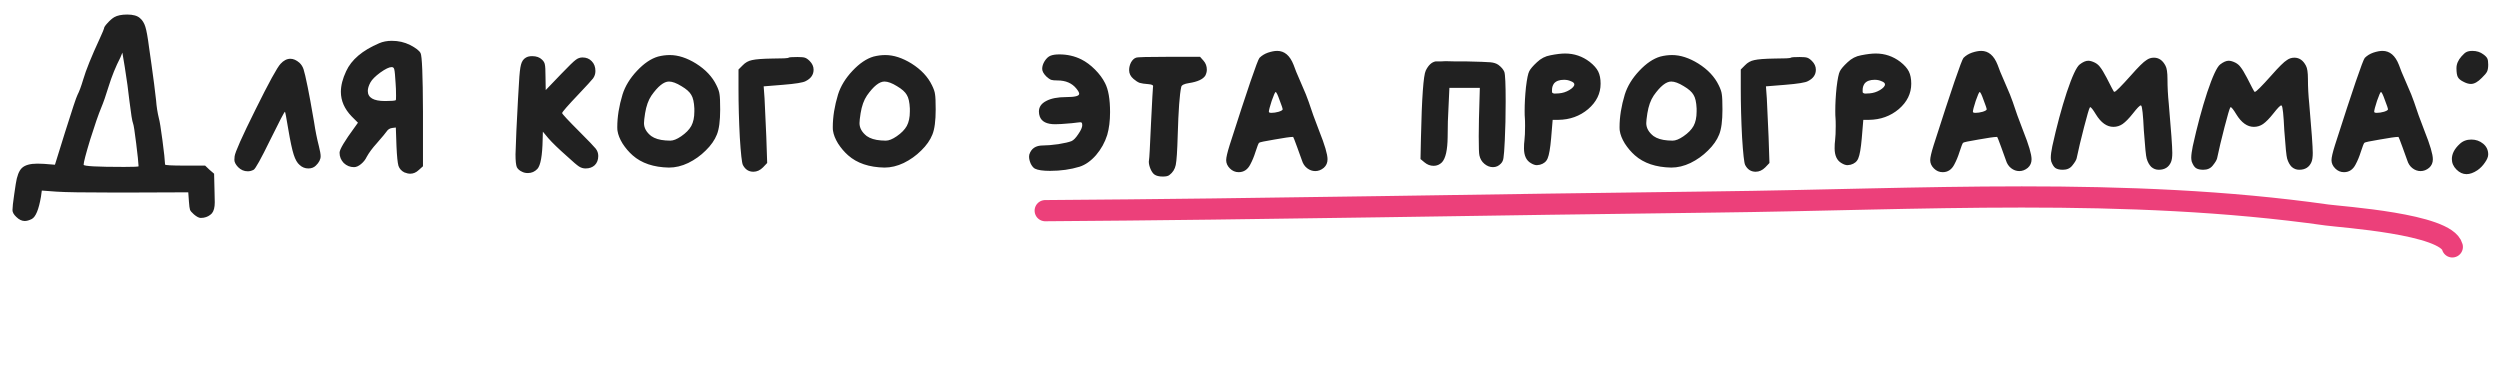
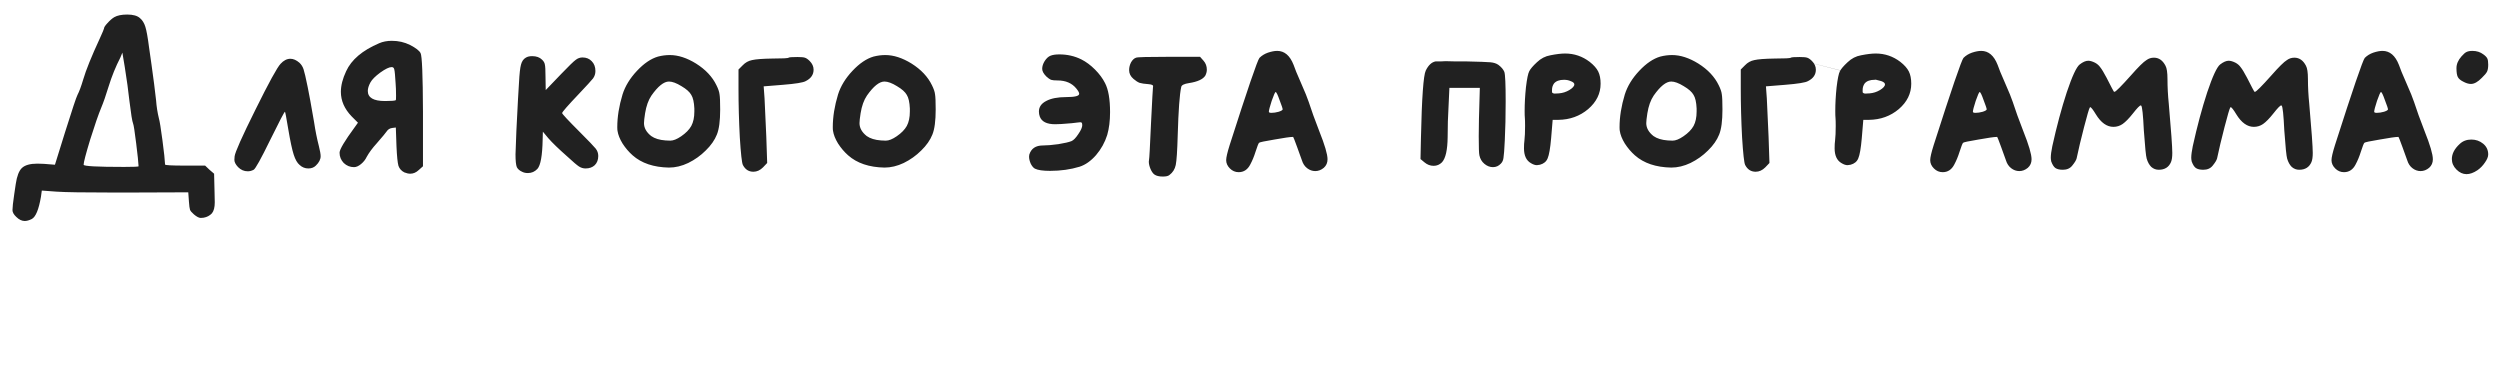
<svg xmlns="http://www.w3.org/2000/svg" width="354" height="55" viewBox="0 0 354 55" fill="none">
-   <path d="M18.32 14.243C18.175 12.879 17.958 11.298 17.669 9.5L17.328 7.454L17.049 8.136C16.388 9.417 15.83 10.792 15.375 12.259C14.982 13.54 14.641 14.522 14.352 15.204C13.939 16.196 13.412 17.715 12.771 19.761C12.151 21.807 11.841 22.995 11.841 23.326C11.841 23.533 13.753 23.636 17.576 23.636C18.94 23.636 19.622 23.605 19.622 23.543C19.601 23.026 19.488 21.941 19.281 20.288C19.074 18.614 18.93 17.684 18.847 17.498C18.723 17.209 18.547 16.124 18.32 14.243ZM16.181 2.432C16.615 2.184 17.225 2.06 18.01 2.06C18.837 2.06 19.436 2.225 19.808 2.556C20.159 2.845 20.418 3.259 20.583 3.796C20.748 4.313 20.924 5.294 21.11 6.741C21.193 7.32 21.306 8.115 21.451 9.128C21.596 10.141 21.72 11.06 21.823 11.887C21.926 12.693 22.019 13.468 22.102 14.212C22.164 15.08 22.298 15.938 22.505 16.785C22.608 17.116 22.774 18.139 23.001 19.854C23.228 21.569 23.352 22.716 23.373 23.295C23.373 23.398 24.313 23.45 26.194 23.45H29.046C29.191 23.574 29.397 23.77 29.666 24.039C29.955 24.287 30.172 24.473 30.317 24.597L30.379 27.139C30.4 27.573 30.41 28.079 30.41 28.658C30.41 29.361 30.276 29.877 30.007 30.208C29.697 30.539 29.304 30.745 28.829 30.828C28.726 30.849 28.591 30.859 28.426 30.859C28.178 30.859 27.858 30.694 27.465 30.363C27.176 30.115 26.99 29.898 26.907 29.712C26.845 29.526 26.793 29.133 26.752 28.534L26.659 27.232L18.382 27.263H15.995C11.924 27.263 9.268 27.222 8.028 27.139L5.92 26.984L5.796 27.883C5.486 29.681 5.052 30.725 4.494 31.014C4.122 31.2 3.791 31.293 3.502 31.293C3.089 31.293 2.686 31.097 2.293 30.704C1.942 30.373 1.766 30.053 1.766 29.743C1.766 29.681 1.787 29.402 1.828 28.906C1.849 28.679 1.911 28.214 2.014 27.511C2.117 26.829 2.19 26.343 2.231 26.054C2.396 24.938 2.686 24.184 3.099 23.791C3.533 23.378 4.267 23.171 5.3 23.171C5.693 23.171 6.003 23.181 6.23 23.202L7.78 23.326L9.206 18.738C10.219 15.514 10.808 13.747 10.973 13.437C11.221 12.962 11.49 12.238 11.779 11.267C12.172 9.924 12.957 7.981 14.135 5.439C14.528 4.571 14.724 4.106 14.724 4.044C14.724 3.879 14.889 3.62 15.22 3.269C15.551 2.897 15.871 2.618 16.181 2.432ZM39.73 9.035C40.163 8.56 40.629 8.322 41.124 8.322C41.538 8.322 41.962 8.508 42.395 8.88C42.664 9.128 42.861 9.438 42.984 9.81C43.108 10.182 43.305 11.029 43.574 12.352C43.76 13.241 44.059 14.884 44.472 17.281C44.658 18.521 44.886 19.658 45.154 20.691C45.32 21.352 45.403 21.828 45.403 22.117C45.403 22.572 45.175 23.016 44.721 23.45C44.452 23.719 44.1 23.853 43.666 23.853C43.191 23.853 42.778 23.688 42.426 23.357C42.096 23.088 41.817 22.603 41.59 21.9C41.362 21.197 41.104 19.988 40.815 18.273C40.546 16.64 40.391 15.824 40.349 15.824C40.267 15.824 39.575 17.147 38.273 19.792C36.95 22.499 36.164 23.915 35.916 24.039C35.648 24.184 35.369 24.256 35.08 24.256C34.563 24.256 34.108 24.06 33.715 23.667C33.364 23.295 33.188 22.954 33.188 22.644C33.188 22.437 33.199 22.272 33.219 22.148C33.282 21.569 34.263 19.368 36.164 15.545C38.066 11.701 39.254 9.531 39.73 9.035ZM56.018 11.794C55.956 10.719 55.894 10.068 55.832 9.841C55.791 9.614 55.667 9.5 55.46 9.5C55.109 9.5 54.572 9.758 53.848 10.275C53.146 10.792 52.681 11.257 52.453 11.67C52.205 12.125 52.081 12.528 52.081 12.879C52.081 13.83 52.887 14.305 54.499 14.305H54.592C55.44 14.305 55.925 14.264 56.049 14.181C56.07 14.16 56.08 13.954 56.08 13.561C56.08 12.858 56.06 12.269 56.018 11.794ZM53.693 6.121C54.21 5.894 54.809 5.78 55.491 5.78C56.421 5.78 57.279 5.976 58.064 6.369C58.87 6.782 59.366 7.165 59.552 7.516C59.759 7.888 59.873 10.647 59.893 15.793V23.543L59.304 24.07C58.932 24.421 58.529 24.597 58.095 24.597C57.847 24.597 57.568 24.535 57.258 24.411C56.845 24.204 56.566 23.894 56.421 23.481C56.297 23.047 56.204 22.127 56.142 20.722L56.049 18.056L55.553 18.118C55.202 18.159 54.933 18.325 54.747 18.614C54.644 18.779 54.179 19.337 53.352 20.288C52.732 20.97 52.257 21.611 51.926 22.21C51.74 22.603 51.472 22.944 51.12 23.233C50.769 23.522 50.438 23.667 50.128 23.667C49.57 23.667 49.085 23.471 48.671 23.078C48.279 22.665 48.082 22.179 48.082 21.621C48.082 21.166 48.795 19.968 50.221 18.025L50.686 17.374L49.787 16.475C48.775 15.421 48.268 14.264 48.268 13.003C48.268 12.114 48.516 11.143 49.012 10.089C49.756 8.456 51.317 7.134 53.693 6.121ZM74.453 8.167C74.68 8.022 74.98 7.95 75.352 7.95C75.951 7.95 76.416 8.115 76.747 8.446C76.974 8.653 77.109 8.88 77.15 9.128C77.212 9.376 77.243 9.944 77.243 10.833L77.274 12.755L79.506 10.43C80.56 9.335 81.231 8.684 81.521 8.477C81.81 8.25 82.13 8.136 82.482 8.136C83.019 8.136 83.453 8.312 83.784 8.663C84.135 9.014 84.311 9.479 84.311 10.058C84.311 10.451 84.197 10.802 83.97 11.112C83.743 11.401 83.071 12.135 81.955 13.313C80.384 14.966 79.599 15.865 79.599 16.01C79.599 16.134 80.446 17.043 82.141 18.738C83.36 19.957 84.094 20.722 84.342 21.032C84.59 21.342 84.714 21.693 84.714 22.086C84.714 22.623 84.549 23.057 84.218 23.388C83.887 23.698 83.453 23.853 82.916 23.853C82.585 23.853 82.275 23.76 81.986 23.574C81.697 23.388 81.138 22.913 80.312 22.148C79.093 21.073 78.204 20.216 77.646 19.575L76.871 18.645L76.84 19.73C76.799 22.024 76.55 23.419 76.096 23.915C75.724 24.308 75.279 24.504 74.763 24.504C74.453 24.504 74.195 24.452 73.988 24.349C73.595 24.184 73.326 23.956 73.182 23.667C73.058 23.357 72.996 22.758 72.996 21.869C72.996 21.621 73.037 20.505 73.12 18.521C73.306 14.76 73.43 12.476 73.492 11.67C73.554 10.451 73.647 9.614 73.771 9.159C73.895 8.684 74.122 8.353 74.453 8.167ZM96.49 12.197C95.788 11.763 95.199 11.546 94.724 11.546C94 11.546 93.174 12.207 92.243 13.53C91.809 14.171 91.51 15.008 91.344 16.041C91.241 16.702 91.189 17.167 91.189 17.436C91.189 18.118 91.531 18.728 92.213 19.265C92.709 19.616 93.38 19.823 94.228 19.885C94.413 19.906 94.641 19.916 94.909 19.916C95.344 19.916 95.86 19.709 96.46 19.296C97.121 18.841 97.596 18.356 97.885 17.839C98.175 17.302 98.32 16.62 98.32 15.793V15.359C98.278 14.47 98.133 13.83 97.885 13.437C97.658 13.024 97.193 12.61 96.49 12.197ZM93.174 8.012C93.731 7.867 94.29 7.795 94.847 7.795C96.025 7.795 97.266 8.198 98.567 9.004C99.911 9.851 100.872 10.874 101.45 12.073C101.698 12.569 101.843 12.993 101.884 13.344C101.946 13.695 101.977 14.419 101.977 15.514C101.977 17.105 101.822 18.283 101.512 19.048C101.202 19.833 100.675 20.588 99.931 21.311C99.208 22.034 98.382 22.623 97.451 23.078C96.542 23.512 95.633 23.729 94.724 23.729C92.553 23.688 90.838 23.109 89.578 21.993C89.04 21.518 88.565 20.96 88.151 20.319C87.759 19.678 87.521 19.079 87.439 18.521C87.418 18.418 87.407 18.242 87.407 17.994C87.407 16.547 87.656 15.008 88.151 13.375C88.523 12.197 89.206 11.081 90.198 10.027C91.189 8.973 92.181 8.301 93.174 8.012ZM111.67 8.167C111.732 8.105 112.145 8.074 112.91 8.074C113.427 8.074 113.778 8.105 113.964 8.167C114.171 8.229 114.398 8.384 114.646 8.632C115.018 9.004 115.204 9.417 115.204 9.872C115.204 10.575 114.832 11.112 114.088 11.484C113.737 11.691 112.652 11.866 110.833 12.011L108.136 12.228L108.26 13.933C108.26 14.078 108.343 15.886 108.508 19.358L108.632 23.078L108.043 23.698C107.63 24.111 107.175 24.318 106.679 24.318C106.018 24.318 105.522 23.998 105.191 23.357C105.046 23.068 104.902 21.766 104.757 19.451C104.633 17.116 104.571 14.811 104.571 12.538V9.841L105.16 9.252C105.532 8.859 105.976 8.611 106.493 8.508C107.03 8.384 107.981 8.312 109.345 8.291C110.812 8.291 111.587 8.25 111.67 8.167ZM127.006 12.197C126.303 11.763 125.714 11.546 125.239 11.546C124.516 11.546 123.689 12.207 122.759 13.53C122.325 14.171 122.025 15.008 121.86 16.041C121.757 16.702 121.705 17.167 121.705 17.436C121.705 18.118 122.046 18.728 122.728 19.265C123.224 19.616 123.896 19.823 124.743 19.885C124.929 19.906 125.156 19.916 125.425 19.916C125.859 19.916 126.376 19.709 126.975 19.296C127.636 18.841 128.112 18.356 128.401 17.839C128.69 17.302 128.835 16.62 128.835 15.793V15.359C128.794 14.47 128.649 13.83 128.401 13.437C128.174 13.024 127.709 12.61 127.006 12.197ZM123.689 8.012C124.247 7.867 124.805 7.795 125.363 7.795C126.541 7.795 127.781 8.198 129.083 9.004C130.426 9.851 131.387 10.874 131.966 12.073C132.214 12.569 132.359 12.993 132.4 13.344C132.462 13.695 132.493 14.419 132.493 15.514C132.493 17.105 132.338 18.283 132.028 19.048C131.718 19.833 131.191 20.588 130.447 21.311C129.724 22.034 128.897 22.623 127.967 23.078C127.058 23.512 126.148 23.729 125.239 23.729C123.069 23.688 121.354 23.109 120.093 21.993C119.556 21.518 119.08 20.96 118.667 20.319C118.274 19.678 118.037 19.079 117.954 18.521C117.933 18.418 117.923 18.242 117.923 17.994C117.923 16.547 118.171 15.008 118.667 13.375C119.039 12.197 119.721 11.081 120.713 10.027C121.705 8.973 122.697 8.301 123.689 8.012ZM147.916 8.663C148.164 8.27 148.443 8.012 148.753 7.888C149.063 7.764 149.476 7.702 149.993 7.702C151.129 7.702 152.173 7.94 153.124 8.415C153.785 8.746 154.426 9.221 155.046 9.841C155.666 10.461 156.141 11.102 156.472 11.763C156.947 12.672 157.185 14.047 157.185 15.886C157.185 17.105 157.05 18.18 156.782 19.11C156.451 20.164 155.924 21.115 155.201 21.962C154.477 22.789 153.702 23.336 152.876 23.605C151.594 23.998 150.199 24.194 148.691 24.194C147.678 24.194 146.965 24.091 146.552 23.884C146.345 23.781 146.149 23.553 145.963 23.202C145.797 22.83 145.715 22.489 145.715 22.179C145.715 22.055 145.725 21.962 145.746 21.9C146.014 21.032 146.655 20.598 147.668 20.598C148.246 20.598 148.98 20.536 149.869 20.412C150.757 20.267 151.377 20.123 151.729 19.978C152.018 19.854 152.338 19.523 152.69 18.986C153.062 18.449 153.248 18.025 153.248 17.715C153.248 17.508 153.206 17.384 153.124 17.343C153.062 17.302 152.896 17.302 152.628 17.343C152.276 17.405 151.501 17.477 150.303 17.56C150.075 17.581 149.776 17.591 149.404 17.591C148.226 17.591 147.502 17.229 147.234 16.506C147.151 16.279 147.11 16.041 147.11 15.793C147.11 15.152 147.451 14.656 148.133 14.305C148.815 13.933 149.765 13.747 150.985 13.747C152.204 13.747 152.814 13.592 152.814 13.282C152.814 13.117 152.679 12.869 152.411 12.538C151.791 11.773 150.902 11.391 149.745 11.391C149.311 11.391 149.001 11.36 148.815 11.298C148.629 11.215 148.412 11.06 148.164 10.833C147.771 10.44 147.575 10.079 147.575 9.748C147.575 9.397 147.688 9.035 147.916 8.663ZM160.875 8.167C161.04 8.084 162.611 8.043 165.587 8.043H169.927L170.423 8.601C170.733 8.952 170.888 9.376 170.888 9.872C170.888 10.141 170.815 10.42 170.671 10.709C170.34 11.226 169.575 11.577 168.377 11.763C167.674 11.866 167.302 12.052 167.261 12.321C167.033 13.334 166.868 15.607 166.765 19.141C166.703 21.352 166.61 22.758 166.486 23.357C166.362 23.956 166.062 24.432 165.587 24.783C165.421 24.928 165.111 25 164.657 25C164.14 25 163.747 24.907 163.479 24.721C163.272 24.576 163.086 24.318 162.921 23.946C162.755 23.553 162.673 23.202 162.673 22.892C162.673 22.768 162.683 22.675 162.704 22.613C162.745 22.51 162.838 20.794 162.983 17.467C163.148 14.14 163.241 12.435 163.262 12.352C163.303 12.187 163.272 12.083 163.169 12.042C163.086 11.98 162.91 11.939 162.642 11.918C162.063 11.877 161.639 11.815 161.371 11.732C161.102 11.629 160.813 11.443 160.503 11.174C160.089 10.823 159.883 10.409 159.883 9.934C159.883 9.541 159.976 9.169 160.162 8.818C160.368 8.467 160.606 8.25 160.875 8.167ZM181.624 15.483C181.624 15.359 181.48 14.925 181.19 14.181C180.922 13.416 180.736 13.034 180.632 13.034C180.55 13.034 180.364 13.447 180.074 14.274C179.806 15.101 179.671 15.617 179.671 15.824C179.671 15.927 179.795 15.979 180.043 15.979C180.353 15.979 180.694 15.927 181.066 15.824C181.438 15.7 181.624 15.586 181.624 15.483ZM179.547 7.454C180.043 7.289 180.477 7.206 180.849 7.206C181.883 7.206 182.658 7.867 183.174 9.19C183.319 9.645 183.67 10.502 184.228 11.763C184.786 13.024 185.148 13.912 185.313 14.429C185.685 15.586 186.181 16.961 186.801 18.552C187.587 20.515 187.979 21.848 187.979 22.551C187.979 23.047 187.804 23.45 187.452 23.76C187.08 24.07 186.677 24.225 186.243 24.225C185.83 24.225 185.448 24.091 185.096 23.822C184.745 23.553 184.497 23.181 184.352 22.706C184.228 22.334 184.001 21.704 183.67 20.815C183.34 19.906 183.154 19.43 183.112 19.389H183.019C182.689 19.389 181.831 19.513 180.446 19.761C179.062 19.988 178.338 20.143 178.276 20.226C178.194 20.309 178.028 20.732 177.78 21.497C177.574 22.158 177.326 22.758 177.036 23.295C176.664 24.018 176.117 24.38 175.393 24.38C174.918 24.38 174.505 24.204 174.153 23.853C173.802 23.502 173.626 23.109 173.626 22.675C173.626 22.303 173.792 21.59 174.122 20.536C176.644 12.662 178.049 8.549 178.338 8.198C178.669 7.867 179.072 7.619 179.547 7.454ZM203.282 8.694C203.303 8.694 203.375 8.694 203.499 8.694C203.644 8.694 203.82 8.694 204.026 8.694C204.254 8.673 204.481 8.663 204.708 8.663C204.936 8.663 205.37 8.673 206.01 8.694C206.672 8.694 207.199 8.694 207.591 8.694C209.431 8.735 210.578 8.777 211.032 8.818C211.508 8.859 211.89 8.983 212.179 9.19C212.593 9.5 212.872 9.831 213.016 10.182C213.14 10.554 213.202 11.949 213.202 14.367C213.202 16.392 213.161 18.232 213.078 19.885C213.016 21.187 212.954 22.014 212.892 22.365C212.851 22.696 212.727 22.964 212.52 23.171C212.21 23.502 211.838 23.667 211.404 23.667C210.97 23.667 210.567 23.512 210.195 23.202C209.823 22.892 209.586 22.489 209.482 21.993C209.42 21.745 209.389 20.846 209.389 19.296C209.389 18.242 209.4 17.426 209.42 16.847L209.544 12.445H205.235L205.111 15.142C205.029 16.465 204.987 17.891 204.987 19.42C204.967 21.239 204.698 22.427 204.181 22.985C203.851 23.316 203.458 23.481 203.003 23.481C202.528 23.481 202.094 23.316 201.701 22.985L201.143 22.52L201.205 19.575C201.329 13.85 201.557 10.657 201.887 9.996C202.259 9.231 202.724 8.797 203.282 8.694ZM222.399 11.484C222.13 11.36 221.82 11.298 221.469 11.298C220.807 11.298 220.332 11.474 220.043 11.825C219.857 12.094 219.764 12.393 219.764 12.724C219.764 12.889 219.764 13.003 219.764 13.065C219.784 13.106 219.826 13.148 219.888 13.189C219.95 13.23 220.043 13.251 220.167 13.251C220.394 13.251 220.59 13.241 220.756 13.22C221.272 13.179 221.758 13.024 222.213 12.755C222.688 12.466 222.926 12.197 222.926 11.949C222.926 11.763 222.75 11.608 222.399 11.484ZM219.547 7.826C220.373 7.661 221.066 7.578 221.624 7.578C222.905 7.578 224.062 7.971 225.096 8.756C225.674 9.211 226.077 9.665 226.305 10.12C226.532 10.575 226.646 11.153 226.646 11.856C226.646 13.241 226.057 14.439 224.879 15.452C223.701 16.444 222.295 16.95 220.663 16.971H219.857L219.64 19.575C219.516 21.001 219.35 21.952 219.144 22.427C218.958 22.882 218.596 23.181 218.059 23.326C217.852 23.367 217.707 23.388 217.625 23.388C217.377 23.388 217.098 23.295 216.788 23.109C216.126 22.737 215.796 22.034 215.796 21.001C215.796 20.546 215.816 20.185 215.858 19.916C215.92 19.379 215.951 18.686 215.951 17.839C215.951 17.302 215.94 16.919 215.92 16.692C215.899 16.506 215.889 16.186 215.889 15.731C215.889 14.656 215.951 13.53 216.075 12.352C216.219 11.153 216.374 10.399 216.54 10.089C216.705 9.758 217.067 9.335 217.625 8.818C218.183 8.281 218.823 7.95 219.547 7.826ZM238.412 12.197C237.71 11.763 237.121 11.546 236.645 11.546C235.922 11.546 235.095 12.207 234.165 13.53C233.731 14.171 233.432 15.008 233.266 16.041C233.163 16.702 233.111 17.167 233.111 17.436C233.111 18.118 233.452 18.728 234.134 19.265C234.63 19.616 235.302 19.823 236.149 19.885C236.335 19.906 236.563 19.916 236.831 19.916C237.265 19.916 237.782 19.709 238.381 19.296C239.043 18.841 239.518 18.356 239.807 17.839C240.097 17.302 240.241 16.62 240.241 15.793V15.359C240.2 14.47 240.055 13.83 239.807 13.437C239.58 13.024 239.115 12.61 238.412 12.197ZM235.095 8.012C235.653 7.867 236.211 7.795 236.769 7.795C237.947 7.795 239.187 8.198 240.489 9.004C241.833 9.851 242.794 10.874 243.372 12.073C243.62 12.569 243.765 12.993 243.806 13.344C243.868 13.695 243.899 14.419 243.899 15.514C243.899 17.105 243.744 18.283 243.434 19.048C243.124 19.833 242.597 20.588 241.853 21.311C241.13 22.034 240.303 22.623 239.373 23.078C238.464 23.512 237.555 23.729 236.645 23.729C234.475 23.688 232.76 23.109 231.499 21.993C230.962 21.518 230.487 20.96 230.073 20.319C229.681 19.678 229.443 19.079 229.36 18.521C229.34 18.418 229.329 18.242 229.329 17.994C229.329 16.547 229.577 15.008 230.073 13.375C230.445 12.197 231.127 11.081 232.119 10.027C233.111 8.973 234.103 8.301 235.095 8.012ZM253.592 8.167C253.654 8.105 254.067 8.074 254.832 8.074C255.349 8.074 255.7 8.105 255.886 8.167C256.093 8.229 256.32 8.384 256.568 8.632C256.94 9.004 257.126 9.417 257.126 9.872C257.126 10.575 256.754 11.112 256.01 11.484C255.659 11.691 254.574 11.866 252.755 12.011L250.058 12.228L250.182 13.933C250.182 14.078 250.265 15.886 250.43 19.358L250.554 23.078L249.965 23.698C249.552 24.111 249.097 24.318 248.601 24.318C247.94 24.318 247.444 23.998 247.113 23.357C246.968 23.068 246.824 21.766 246.679 19.451C246.555 17.116 246.493 14.811 246.493 12.538V9.841L247.082 9.252C247.454 8.859 247.898 8.611 248.415 8.508C248.952 8.384 249.903 8.312 251.267 8.291C252.734 8.291 253.509 8.25 253.592 8.167ZM266.386 11.484C266.117 11.36 265.807 11.298 265.456 11.298C264.795 11.298 264.319 11.474 264.03 11.825C263.844 12.094 263.751 12.393 263.751 12.724C263.751 12.889 263.751 13.003 263.751 13.065C263.772 13.106 263.813 13.148 263.875 13.189C263.937 13.23 264.03 13.251 264.154 13.251C264.381 13.251 264.578 13.241 264.743 13.22C265.26 13.179 265.745 13.024 266.2 12.755C266.675 12.466 266.913 12.197 266.913 11.949C266.913 11.763 266.737 11.608 266.386 11.484ZM263.534 7.826C264.361 7.661 265.053 7.578 265.611 7.578C266.892 7.578 268.05 7.971 269.083 8.756C269.662 9.211 270.065 9.665 270.292 10.12C270.519 10.575 270.633 11.153 270.633 11.856C270.633 13.241 270.044 14.439 268.866 15.452C267.688 16.444 266.283 16.95 264.65 16.971H263.844L263.627 19.575C263.503 21.001 263.338 21.952 263.131 22.427C262.945 22.882 262.583 23.181 262.046 23.326C261.839 23.367 261.695 23.388 261.612 23.388C261.364 23.388 261.085 23.295 260.775 23.109C260.114 22.737 259.783 22.034 259.783 21.001C259.783 20.546 259.804 20.185 259.845 19.916C259.907 19.379 259.938 18.686 259.938 17.839C259.938 17.302 259.928 16.919 259.907 16.692C259.886 16.506 259.876 16.186 259.876 15.731C259.876 14.656 259.938 13.53 260.062 12.352C260.207 11.153 260.362 10.399 260.527 10.089C260.692 9.758 261.054 9.335 261.612 8.818C262.17 8.281 262.811 7.95 263.534 7.826ZM281.315 15.483C281.315 15.359 281.17 14.925 280.881 14.181C280.612 13.416 280.426 13.034 280.323 13.034C280.24 13.034 280.054 13.447 279.765 14.274C279.496 15.101 279.362 15.617 279.362 15.824C279.362 15.927 279.486 15.979 279.734 15.979C280.044 15.979 280.385 15.927 280.757 15.824C281.129 15.7 281.315 15.586 281.315 15.483ZM279.238 7.454C279.734 7.289 280.168 7.206 280.54 7.206C281.573 7.206 282.348 7.867 282.865 9.19C283.009 9.645 283.361 10.502 283.919 11.763C284.477 13.024 284.838 13.912 285.004 14.429C285.376 15.586 285.872 16.961 286.492 18.552C287.277 20.515 287.67 21.848 287.67 22.551C287.67 23.047 287.494 23.45 287.143 23.76C286.771 24.07 286.368 24.225 285.934 24.225C285.52 24.225 285.138 24.091 284.787 23.822C284.435 23.553 284.187 23.181 284.043 22.706C283.919 22.334 283.691 21.704 283.361 20.815C283.03 19.906 282.844 19.43 282.803 19.389H282.71C282.379 19.389 281.521 19.513 280.137 19.761C278.752 19.988 278.029 20.143 277.967 20.226C277.884 20.309 277.719 20.732 277.471 21.497C277.264 22.158 277.016 22.758 276.727 23.295C276.355 24.018 275.807 24.38 275.084 24.38C274.608 24.38 274.195 24.204 273.844 23.853C273.492 23.502 273.317 23.109 273.317 22.675C273.317 22.303 273.482 21.59 273.813 20.536C276.334 12.662 277.739 8.549 278.029 8.198C278.359 7.867 278.762 7.619 279.238 7.454ZM303.939 8.508C304.249 8.281 304.6 8.167 304.993 8.167C305.695 8.167 306.243 8.549 306.636 9.314C306.822 9.645 306.915 10.275 306.915 11.205C306.915 12.342 306.977 13.509 307.101 14.708C307.431 18.49 307.597 20.805 307.597 21.652C307.597 22.231 307.535 22.665 307.411 22.954C307.101 23.677 306.522 24.039 305.675 24.039C305.282 24.039 304.931 23.905 304.621 23.636C304.331 23.347 304.114 22.954 303.97 22.458C303.866 22.127 303.732 20.794 303.567 18.459C303.463 16.268 303.339 15.101 303.195 14.956C303.174 14.935 303.153 14.925 303.133 14.925C302.988 14.925 302.616 15.307 302.017 16.072C301.459 16.775 300.973 17.271 300.56 17.56C300.167 17.829 299.733 17.963 299.258 17.963C298.328 17.963 297.501 17.374 296.778 16.196C296.364 15.514 296.096 15.173 295.972 15.173L295.91 15.235C295.806 15.4 295.538 16.32 295.104 17.994C294.67 19.668 294.318 21.146 294.05 22.427C293.988 22.675 293.781 23.016 293.43 23.45C293.12 23.843 292.675 24.039 292.097 24.039C291.642 24.039 291.291 23.956 291.043 23.791C290.815 23.626 290.619 23.316 290.454 22.861C290.412 22.654 290.392 22.479 290.392 22.334C290.392 21.941 290.464 21.394 290.609 20.691C291.229 17.88 291.911 15.338 292.655 13.065C293.419 10.792 294.029 9.479 294.484 9.128C294.938 8.777 295.341 8.601 295.693 8.601C295.961 8.601 296.282 8.694 296.654 8.88C296.964 9.045 297.212 9.262 297.398 9.531C297.604 9.779 297.904 10.275 298.297 11.019C298.937 12.28 299.278 12.931 299.32 12.972C299.34 12.993 299.371 13.003 299.413 13.003C299.578 13.003 300.353 12.228 301.738 10.678C302.792 9.479 303.525 8.756 303.939 8.508ZM323.828 8.508C324.138 8.281 324.49 8.167 324.882 8.167C325.585 8.167 326.133 8.549 326.525 9.314C326.711 9.645 326.804 10.275 326.804 11.205C326.804 12.342 326.866 13.509 326.99 14.708C327.321 18.49 327.486 20.805 327.486 21.652C327.486 22.231 327.424 22.665 327.3 22.954C326.99 23.677 326.412 24.039 325.564 24.039C325.172 24.039 324.82 23.905 324.51 23.636C324.221 23.347 324.004 22.954 323.859 22.458C323.756 22.127 323.622 20.794 323.456 18.459C323.353 16.268 323.229 15.101 323.084 14.956C323.064 14.935 323.043 14.925 323.022 14.925C322.878 14.925 322.506 15.307 321.906 16.072C321.348 16.775 320.863 17.271 320.449 17.56C320.057 17.829 319.623 17.963 319.147 17.963C318.217 17.963 317.391 17.374 316.667 16.196C316.254 15.514 315.985 15.173 315.861 15.173L315.799 15.235C315.696 15.4 315.427 16.32 314.993 17.994C314.559 19.668 314.208 21.146 313.939 22.427C313.877 22.675 313.671 23.016 313.319 23.45C313.009 23.843 312.565 24.039 311.986 24.039C311.532 24.039 311.18 23.956 310.932 23.791C310.705 23.626 310.509 23.316 310.343 22.861C310.302 22.654 310.281 22.479 310.281 22.334C310.281 21.941 310.354 21.394 310.498 20.691C311.118 17.88 311.8 15.338 312.544 13.065C313.309 10.792 313.919 9.479 314.373 9.128C314.828 8.777 315.231 8.601 315.582 8.601C315.851 8.601 316.171 8.694 316.543 8.88C316.853 9.045 317.101 9.262 317.287 9.531C317.494 9.779 317.794 10.275 318.186 11.019C318.827 12.28 319.168 12.931 319.209 12.972C319.23 12.993 319.261 13.003 319.302 13.003C319.468 13.003 320.243 12.228 321.627 10.678C322.681 9.479 323.415 8.756 323.828 8.508ZM338.138 15.483C338.138 15.359 337.993 14.925 337.704 14.181C337.435 13.416 337.249 13.034 337.146 13.034C337.063 13.034 336.877 13.447 336.588 14.274C336.319 15.101 336.185 15.617 336.185 15.824C336.185 15.927 336.309 15.979 336.557 15.979C336.867 15.979 337.208 15.927 337.58 15.824C337.952 15.7 338.138 15.586 338.138 15.483ZM336.061 7.454C336.557 7.289 336.991 7.206 337.363 7.206C338.396 7.206 339.171 7.867 339.688 9.19C339.833 9.645 340.184 10.502 340.742 11.763C341.3 13.024 341.662 13.912 341.827 14.429C342.199 15.586 342.695 16.961 343.315 18.552C344.1 20.515 344.493 21.848 344.493 22.551C344.493 23.047 344.317 23.45 343.966 23.76C343.594 24.07 343.191 24.225 342.757 24.225C342.344 24.225 341.961 24.091 341.61 23.822C341.259 23.553 341.011 23.181 340.866 22.706C340.742 22.334 340.515 21.704 340.184 20.815C339.853 19.906 339.667 19.43 339.626 19.389H339.533C339.202 19.389 338.345 19.513 336.96 19.761C335.575 19.988 334.852 20.143 334.79 20.226C334.707 20.309 334.542 20.732 334.294 21.497C334.087 22.158 333.839 22.758 333.55 23.295C333.178 24.018 332.63 24.38 331.907 24.38C331.432 24.38 331.018 24.204 330.667 23.853C330.316 23.502 330.14 23.109 330.14 22.675C330.14 22.303 330.305 21.59 330.636 20.536C333.157 12.662 334.563 8.549 334.852 8.198C335.183 7.867 335.586 7.619 336.061 7.454ZM348.3 20.381C348.734 19.968 349.281 19.761 349.943 19.761C350.583 19.761 351.141 19.957 351.617 20.35C352.092 20.743 352.33 21.249 352.33 21.869C352.33 22.2 352.175 22.582 351.865 23.016C351.575 23.45 351.224 23.812 350.811 24.101C350.253 24.473 349.736 24.659 349.261 24.659C348.744 24.659 348.269 24.442 347.835 24.008C347.401 23.574 347.184 23.078 347.184 22.52C347.184 21.776 347.556 21.063 348.3 20.381ZM348.548 7.981C348.837 7.65 349.075 7.444 349.261 7.361C349.467 7.258 349.746 7.206 350.098 7.206C350.697 7.206 351.214 7.371 351.648 7.702C351.937 7.909 352.123 8.105 352.206 8.291C352.288 8.456 352.33 8.746 352.33 9.159C352.33 9.572 352.278 9.893 352.175 10.12C352.071 10.347 351.823 10.647 351.431 11.019C350.873 11.598 350.356 11.887 349.881 11.887C349.55 11.887 349.178 11.773 348.765 11.546C348.393 11.36 348.145 11.143 348.021 10.895C347.897 10.647 347.835 10.234 347.835 9.655C347.835 9.076 348.072 8.518 348.548 7.981Z" fill="#212121" />
-   <path d="M148 29.83C179.611 29.614 211.235 28.964 242.851 28.601C271.57 28.272 301.061 26.419 329.508 30.444C331.489 30.724 346.371 31.692 347.249 34.96" stroke="#EC407A" stroke-width="3" stroke-linecap="round" />
+   <path d="M18.32 14.243C18.175 12.879 17.958 11.298 17.669 9.5L17.328 7.454L17.049 8.136C16.388 9.417 15.83 10.792 15.375 12.259C14.982 13.54 14.641 14.522 14.352 15.204C13.939 16.196 13.412 17.715 12.771 19.761C12.151 21.807 11.841 22.995 11.841 23.326C11.841 23.533 13.753 23.636 17.576 23.636C18.94 23.636 19.622 23.605 19.622 23.543C19.601 23.026 19.488 21.941 19.281 20.288C19.074 18.614 18.93 17.684 18.847 17.498C18.723 17.209 18.547 16.124 18.32 14.243ZM16.181 2.432C16.615 2.184 17.225 2.06 18.01 2.06C18.837 2.06 19.436 2.225 19.808 2.556C20.159 2.845 20.418 3.259 20.583 3.796C20.748 4.313 20.924 5.294 21.11 6.741C21.193 7.32 21.306 8.115 21.451 9.128C21.596 10.141 21.72 11.06 21.823 11.887C21.926 12.693 22.019 13.468 22.102 14.212C22.164 15.08 22.298 15.938 22.505 16.785C22.608 17.116 22.774 18.139 23.001 19.854C23.228 21.569 23.352 22.716 23.373 23.295C23.373 23.398 24.313 23.45 26.194 23.45H29.046C29.191 23.574 29.397 23.77 29.666 24.039C29.955 24.287 30.172 24.473 30.317 24.597L30.379 27.139C30.4 27.573 30.41 28.079 30.41 28.658C30.41 29.361 30.276 29.877 30.007 30.208C29.697 30.539 29.304 30.745 28.829 30.828C28.726 30.849 28.591 30.859 28.426 30.859C28.178 30.859 27.858 30.694 27.465 30.363C27.176 30.115 26.99 29.898 26.907 29.712C26.845 29.526 26.793 29.133 26.752 28.534L26.659 27.232L18.382 27.263H15.995C11.924 27.263 9.268 27.222 8.028 27.139L5.92 26.984L5.796 27.883C5.486 29.681 5.052 30.725 4.494 31.014C4.122 31.2 3.791 31.293 3.502 31.293C3.089 31.293 2.686 31.097 2.293 30.704C1.942 30.373 1.766 30.053 1.766 29.743C1.766 29.681 1.787 29.402 1.828 28.906C1.849 28.679 1.911 28.214 2.014 27.511C2.117 26.829 2.19 26.343 2.231 26.054C2.396 24.938 2.686 24.184 3.099 23.791C3.533 23.378 4.267 23.171 5.3 23.171C5.693 23.171 6.003 23.181 6.23 23.202L7.78 23.326L9.206 18.738C10.219 15.514 10.808 13.747 10.973 13.437C11.221 12.962 11.49 12.238 11.779 11.267C12.172 9.924 12.957 7.981 14.135 5.439C14.528 4.571 14.724 4.106 14.724 4.044C14.724 3.879 14.889 3.62 15.22 3.269C15.551 2.897 15.871 2.618 16.181 2.432ZM39.73 9.035C40.163 8.56 40.629 8.322 41.124 8.322C41.538 8.322 41.962 8.508 42.395 8.88C42.664 9.128 42.861 9.438 42.984 9.81C43.108 10.182 43.305 11.029 43.574 12.352C43.76 13.241 44.059 14.884 44.472 17.281C44.658 18.521 44.886 19.658 45.154 20.691C45.32 21.352 45.403 21.828 45.403 22.117C45.403 22.572 45.175 23.016 44.721 23.45C44.452 23.719 44.1 23.853 43.666 23.853C43.191 23.853 42.778 23.688 42.426 23.357C42.096 23.088 41.817 22.603 41.59 21.9C41.362 21.197 41.104 19.988 40.815 18.273C40.546 16.64 40.391 15.824 40.349 15.824C40.267 15.824 39.575 17.147 38.273 19.792C36.95 22.499 36.164 23.915 35.916 24.039C35.648 24.184 35.369 24.256 35.08 24.256C34.563 24.256 34.108 24.06 33.715 23.667C33.364 23.295 33.188 22.954 33.188 22.644C33.188 22.437 33.199 22.272 33.219 22.148C33.282 21.569 34.263 19.368 36.164 15.545C38.066 11.701 39.254 9.531 39.73 9.035ZM56.018 11.794C55.956 10.719 55.894 10.068 55.832 9.841C55.791 9.614 55.667 9.5 55.46 9.5C55.109 9.5 54.572 9.758 53.848 10.275C53.146 10.792 52.681 11.257 52.453 11.67C52.205 12.125 52.081 12.528 52.081 12.879C52.081 13.83 52.887 14.305 54.499 14.305H54.592C55.44 14.305 55.925 14.264 56.049 14.181C56.07 14.16 56.08 13.954 56.08 13.561C56.08 12.858 56.06 12.269 56.018 11.794ZM53.693 6.121C54.21 5.894 54.809 5.78 55.491 5.78C56.421 5.78 57.279 5.976 58.064 6.369C58.87 6.782 59.366 7.165 59.552 7.516C59.759 7.888 59.873 10.647 59.893 15.793V23.543L59.304 24.07C58.932 24.421 58.529 24.597 58.095 24.597C57.847 24.597 57.568 24.535 57.258 24.411C56.845 24.204 56.566 23.894 56.421 23.481C56.297 23.047 56.204 22.127 56.142 20.722L56.049 18.056L55.553 18.118C55.202 18.159 54.933 18.325 54.747 18.614C54.644 18.779 54.179 19.337 53.352 20.288C52.732 20.97 52.257 21.611 51.926 22.21C51.74 22.603 51.472 22.944 51.12 23.233C50.769 23.522 50.438 23.667 50.128 23.667C49.57 23.667 49.085 23.471 48.671 23.078C48.279 22.665 48.082 22.179 48.082 21.621C48.082 21.166 48.795 19.968 50.221 18.025L50.686 17.374L49.787 16.475C48.775 15.421 48.268 14.264 48.268 13.003C48.268 12.114 48.516 11.143 49.012 10.089C49.756 8.456 51.317 7.134 53.693 6.121ZM74.453 8.167C74.68 8.022 74.98 7.95 75.352 7.95C75.951 7.95 76.416 8.115 76.747 8.446C76.974 8.653 77.109 8.88 77.15 9.128C77.212 9.376 77.243 9.944 77.243 10.833L77.274 12.755L79.506 10.43C80.56 9.335 81.231 8.684 81.521 8.477C81.81 8.25 82.13 8.136 82.482 8.136C83.019 8.136 83.453 8.312 83.784 8.663C84.135 9.014 84.311 9.479 84.311 10.058C84.311 10.451 84.197 10.802 83.97 11.112C83.743 11.401 83.071 12.135 81.955 13.313C80.384 14.966 79.599 15.865 79.599 16.01C79.599 16.134 80.446 17.043 82.141 18.738C83.36 19.957 84.094 20.722 84.342 21.032C84.59 21.342 84.714 21.693 84.714 22.086C84.714 22.623 84.549 23.057 84.218 23.388C83.887 23.698 83.453 23.853 82.916 23.853C82.585 23.853 82.275 23.76 81.986 23.574C81.697 23.388 81.138 22.913 80.312 22.148C79.093 21.073 78.204 20.216 77.646 19.575L76.871 18.645L76.84 19.73C76.799 22.024 76.55 23.419 76.096 23.915C75.724 24.308 75.279 24.504 74.763 24.504C74.453 24.504 74.195 24.452 73.988 24.349C73.595 24.184 73.326 23.956 73.182 23.667C73.058 23.357 72.996 22.758 72.996 21.869C72.996 21.621 73.037 20.505 73.12 18.521C73.306 14.76 73.43 12.476 73.492 11.67C73.554 10.451 73.647 9.614 73.771 9.159C73.895 8.684 74.122 8.353 74.453 8.167ZM96.49 12.197C95.788 11.763 95.199 11.546 94.724 11.546C94 11.546 93.174 12.207 92.243 13.53C91.809 14.171 91.51 15.008 91.344 16.041C91.241 16.702 91.189 17.167 91.189 17.436C91.189 18.118 91.531 18.728 92.213 19.265C92.709 19.616 93.38 19.823 94.228 19.885C94.413 19.906 94.641 19.916 94.909 19.916C95.344 19.916 95.86 19.709 96.46 19.296C97.121 18.841 97.596 18.356 97.885 17.839C98.175 17.302 98.32 16.62 98.32 15.793V15.359C98.278 14.47 98.133 13.83 97.885 13.437C97.658 13.024 97.193 12.61 96.49 12.197ZM93.174 8.012C93.731 7.867 94.29 7.795 94.847 7.795C96.025 7.795 97.266 8.198 98.567 9.004C99.911 9.851 100.872 10.874 101.45 12.073C101.698 12.569 101.843 12.993 101.884 13.344C101.946 13.695 101.977 14.419 101.977 15.514C101.977 17.105 101.822 18.283 101.512 19.048C101.202 19.833 100.675 20.588 99.931 21.311C99.208 22.034 98.382 22.623 97.451 23.078C96.542 23.512 95.633 23.729 94.724 23.729C92.553 23.688 90.838 23.109 89.578 21.993C89.04 21.518 88.565 20.96 88.151 20.319C87.759 19.678 87.521 19.079 87.439 18.521C87.418 18.418 87.407 18.242 87.407 17.994C87.407 16.547 87.656 15.008 88.151 13.375C88.523 12.197 89.206 11.081 90.198 10.027C91.189 8.973 92.181 8.301 93.174 8.012ZM111.67 8.167C111.732 8.105 112.145 8.074 112.91 8.074C113.427 8.074 113.778 8.105 113.964 8.167C114.171 8.229 114.398 8.384 114.646 8.632C115.018 9.004 115.204 9.417 115.204 9.872C115.204 10.575 114.832 11.112 114.088 11.484C113.737 11.691 112.652 11.866 110.833 12.011L108.136 12.228L108.26 13.933C108.26 14.078 108.343 15.886 108.508 19.358L108.632 23.078L108.043 23.698C107.63 24.111 107.175 24.318 106.679 24.318C106.018 24.318 105.522 23.998 105.191 23.357C105.046 23.068 104.902 21.766 104.757 19.451C104.633 17.116 104.571 14.811 104.571 12.538V9.841L105.16 9.252C105.532 8.859 105.976 8.611 106.493 8.508C107.03 8.384 107.981 8.312 109.345 8.291C110.812 8.291 111.587 8.25 111.67 8.167ZM127.006 12.197C126.303 11.763 125.714 11.546 125.239 11.546C124.516 11.546 123.689 12.207 122.759 13.53C122.325 14.171 122.025 15.008 121.86 16.041C121.757 16.702 121.705 17.167 121.705 17.436C121.705 18.118 122.046 18.728 122.728 19.265C123.224 19.616 123.896 19.823 124.743 19.885C124.929 19.906 125.156 19.916 125.425 19.916C125.859 19.916 126.376 19.709 126.975 19.296C127.636 18.841 128.112 18.356 128.401 17.839C128.69 17.302 128.835 16.62 128.835 15.793V15.359C128.794 14.47 128.649 13.83 128.401 13.437C128.174 13.024 127.709 12.61 127.006 12.197ZM123.689 8.012C124.247 7.867 124.805 7.795 125.363 7.795C126.541 7.795 127.781 8.198 129.083 9.004C130.426 9.851 131.387 10.874 131.966 12.073C132.214 12.569 132.359 12.993 132.4 13.344C132.462 13.695 132.493 14.419 132.493 15.514C132.493 17.105 132.338 18.283 132.028 19.048C131.718 19.833 131.191 20.588 130.447 21.311C129.724 22.034 128.897 22.623 127.967 23.078C127.058 23.512 126.148 23.729 125.239 23.729C123.069 23.688 121.354 23.109 120.093 21.993C119.556 21.518 119.08 20.96 118.667 20.319C118.274 19.678 118.037 19.079 117.954 18.521C117.933 18.418 117.923 18.242 117.923 17.994C117.923 16.547 118.171 15.008 118.667 13.375C119.039 12.197 119.721 11.081 120.713 10.027C121.705 8.973 122.697 8.301 123.689 8.012ZM147.916 8.663C148.164 8.27 148.443 8.012 148.753 7.888C149.063 7.764 149.476 7.702 149.993 7.702C151.129 7.702 152.173 7.94 153.124 8.415C153.785 8.746 154.426 9.221 155.046 9.841C155.666 10.461 156.141 11.102 156.472 11.763C156.947 12.672 157.185 14.047 157.185 15.886C157.185 17.105 157.05 18.18 156.782 19.11C156.451 20.164 155.924 21.115 155.201 21.962C154.477 22.789 153.702 23.336 152.876 23.605C151.594 23.998 150.199 24.194 148.691 24.194C147.678 24.194 146.965 24.091 146.552 23.884C146.345 23.781 146.149 23.553 145.963 23.202C145.797 22.83 145.715 22.489 145.715 22.179C145.715 22.055 145.725 21.962 145.746 21.9C146.014 21.032 146.655 20.598 147.668 20.598C148.246 20.598 148.98 20.536 149.869 20.412C150.757 20.267 151.377 20.123 151.729 19.978C152.018 19.854 152.338 19.523 152.69 18.986C153.062 18.449 153.248 18.025 153.248 17.715C153.248 17.508 153.206 17.384 153.124 17.343C153.062 17.302 152.896 17.302 152.628 17.343C152.276 17.405 151.501 17.477 150.303 17.56C150.075 17.581 149.776 17.591 149.404 17.591C148.226 17.591 147.502 17.229 147.234 16.506C147.151 16.279 147.11 16.041 147.11 15.793C147.11 15.152 147.451 14.656 148.133 14.305C148.815 13.933 149.765 13.747 150.985 13.747C152.204 13.747 152.814 13.592 152.814 13.282C152.814 13.117 152.679 12.869 152.411 12.538C151.791 11.773 150.902 11.391 149.745 11.391C149.311 11.391 149.001 11.36 148.815 11.298C148.629 11.215 148.412 11.06 148.164 10.833C147.771 10.44 147.575 10.079 147.575 9.748C147.575 9.397 147.688 9.035 147.916 8.663ZM160.875 8.167C161.04 8.084 162.611 8.043 165.587 8.043H169.927L170.423 8.601C170.733 8.952 170.888 9.376 170.888 9.872C170.888 10.141 170.815 10.42 170.671 10.709C170.34 11.226 169.575 11.577 168.377 11.763C167.674 11.866 167.302 12.052 167.261 12.321C167.033 13.334 166.868 15.607 166.765 19.141C166.703 21.352 166.61 22.758 166.486 23.357C166.362 23.956 166.062 24.432 165.587 24.783C165.421 24.928 165.111 25 164.657 25C164.14 25 163.747 24.907 163.479 24.721C163.272 24.576 163.086 24.318 162.921 23.946C162.755 23.553 162.673 23.202 162.673 22.892C162.673 22.768 162.683 22.675 162.704 22.613C162.745 22.51 162.838 20.794 162.983 17.467C163.148 14.14 163.241 12.435 163.262 12.352C163.303 12.187 163.272 12.083 163.169 12.042C163.086 11.98 162.91 11.939 162.642 11.918C162.063 11.877 161.639 11.815 161.371 11.732C161.102 11.629 160.813 11.443 160.503 11.174C160.089 10.823 159.883 10.409 159.883 9.934C159.883 9.541 159.976 9.169 160.162 8.818C160.368 8.467 160.606 8.25 160.875 8.167ZM181.624 15.483C181.624 15.359 181.48 14.925 181.19 14.181C180.922 13.416 180.736 13.034 180.632 13.034C180.55 13.034 180.364 13.447 180.074 14.274C179.806 15.101 179.671 15.617 179.671 15.824C179.671 15.927 179.795 15.979 180.043 15.979C180.353 15.979 180.694 15.927 181.066 15.824C181.438 15.7 181.624 15.586 181.624 15.483ZM179.547 7.454C180.043 7.289 180.477 7.206 180.849 7.206C181.883 7.206 182.658 7.867 183.174 9.19C183.319 9.645 183.67 10.502 184.228 11.763C184.786 13.024 185.148 13.912 185.313 14.429C185.685 15.586 186.181 16.961 186.801 18.552C187.587 20.515 187.979 21.848 187.979 22.551C187.979 23.047 187.804 23.45 187.452 23.76C187.08 24.07 186.677 24.225 186.243 24.225C185.83 24.225 185.448 24.091 185.096 23.822C184.745 23.553 184.497 23.181 184.352 22.706C184.228 22.334 184.001 21.704 183.67 20.815C183.34 19.906 183.154 19.43 183.112 19.389H183.019C182.689 19.389 181.831 19.513 180.446 19.761C179.062 19.988 178.338 20.143 178.276 20.226C178.194 20.309 178.028 20.732 177.78 21.497C177.574 22.158 177.326 22.758 177.036 23.295C176.664 24.018 176.117 24.38 175.393 24.38C174.918 24.38 174.505 24.204 174.153 23.853C173.802 23.502 173.626 23.109 173.626 22.675C173.626 22.303 173.792 21.59 174.122 20.536C176.644 12.662 178.049 8.549 178.338 8.198C178.669 7.867 179.072 7.619 179.547 7.454ZM203.282 8.694C203.303 8.694 203.375 8.694 203.499 8.694C203.644 8.694 203.82 8.694 204.026 8.694C204.254 8.673 204.481 8.663 204.708 8.663C204.936 8.663 205.37 8.673 206.01 8.694C206.672 8.694 207.199 8.694 207.591 8.694C209.431 8.735 210.578 8.777 211.032 8.818C211.508 8.859 211.89 8.983 212.179 9.19C212.593 9.5 212.872 9.831 213.016 10.182C213.14 10.554 213.202 11.949 213.202 14.367C213.202 16.392 213.161 18.232 213.078 19.885C213.016 21.187 212.954 22.014 212.892 22.365C212.851 22.696 212.727 22.964 212.52 23.171C212.21 23.502 211.838 23.667 211.404 23.667C210.97 23.667 210.567 23.512 210.195 23.202C209.823 22.892 209.586 22.489 209.482 21.993C209.42 21.745 209.389 20.846 209.389 19.296C209.389 18.242 209.4 17.426 209.42 16.847L209.544 12.445H205.235L205.111 15.142C205.029 16.465 204.987 17.891 204.987 19.42C204.967 21.239 204.698 22.427 204.181 22.985C203.851 23.316 203.458 23.481 203.003 23.481C202.528 23.481 202.094 23.316 201.701 22.985L201.143 22.52L201.205 19.575C201.329 13.85 201.557 10.657 201.887 9.996C202.259 9.231 202.724 8.797 203.282 8.694ZM222.399 11.484C222.13 11.36 221.82 11.298 221.469 11.298C220.807 11.298 220.332 11.474 220.043 11.825C219.857 12.094 219.764 12.393 219.764 12.724C219.764 12.889 219.764 13.003 219.764 13.065C219.784 13.106 219.826 13.148 219.888 13.189C219.95 13.23 220.043 13.251 220.167 13.251C220.394 13.251 220.59 13.241 220.756 13.22C221.272 13.179 221.758 13.024 222.213 12.755C222.688 12.466 222.926 12.197 222.926 11.949C222.926 11.763 222.75 11.608 222.399 11.484ZM219.547 7.826C220.373 7.661 221.066 7.578 221.624 7.578C222.905 7.578 224.062 7.971 225.096 8.756C225.674 9.211 226.077 9.665 226.305 10.12C226.532 10.575 226.646 11.153 226.646 11.856C226.646 13.241 226.057 14.439 224.879 15.452C223.701 16.444 222.295 16.95 220.663 16.971H219.857L219.64 19.575C219.516 21.001 219.35 21.952 219.144 22.427C218.958 22.882 218.596 23.181 218.059 23.326C217.852 23.367 217.707 23.388 217.625 23.388C217.377 23.388 217.098 23.295 216.788 23.109C216.126 22.737 215.796 22.034 215.796 21.001C215.796 20.546 215.816 20.185 215.858 19.916C215.92 19.379 215.951 18.686 215.951 17.839C215.951 17.302 215.94 16.919 215.92 16.692C215.899 16.506 215.889 16.186 215.889 15.731C215.889 14.656 215.951 13.53 216.075 12.352C216.219 11.153 216.374 10.399 216.54 10.089C216.705 9.758 217.067 9.335 217.625 8.818C218.183 8.281 218.823 7.95 219.547 7.826ZM238.412 12.197C237.71 11.763 237.121 11.546 236.645 11.546C235.922 11.546 235.095 12.207 234.165 13.53C233.731 14.171 233.432 15.008 233.266 16.041C233.163 16.702 233.111 17.167 233.111 17.436C233.111 18.118 233.452 18.728 234.134 19.265C234.63 19.616 235.302 19.823 236.149 19.885C236.335 19.906 236.563 19.916 236.831 19.916C237.265 19.916 237.782 19.709 238.381 19.296C239.043 18.841 239.518 18.356 239.807 17.839C240.097 17.302 240.241 16.62 240.241 15.793V15.359C240.2 14.47 240.055 13.83 239.807 13.437C239.58 13.024 239.115 12.61 238.412 12.197ZM235.095 8.012C235.653 7.867 236.211 7.795 236.769 7.795C237.947 7.795 239.187 8.198 240.489 9.004C241.833 9.851 242.794 10.874 243.372 12.073C243.62 12.569 243.765 12.993 243.806 13.344C243.868 13.695 243.899 14.419 243.899 15.514C243.899 17.105 243.744 18.283 243.434 19.048C243.124 19.833 242.597 20.588 241.853 21.311C241.13 22.034 240.303 22.623 239.373 23.078C238.464 23.512 237.555 23.729 236.645 23.729C234.475 23.688 232.76 23.109 231.499 21.993C230.962 21.518 230.487 20.96 230.073 20.319C229.681 19.678 229.443 19.079 229.36 18.521C229.34 18.418 229.329 18.242 229.329 17.994C229.329 16.547 229.577 15.008 230.073 13.375C230.445 12.197 231.127 11.081 232.119 10.027C233.111 8.973 234.103 8.301 235.095 8.012ZM253.592 8.167C253.654 8.105 254.067 8.074 254.832 8.074C255.349 8.074 255.7 8.105 255.886 8.167C256.093 8.229 256.32 8.384 256.568 8.632C256.94 9.004 257.126 9.417 257.126 9.872C257.126 10.575 256.754 11.112 256.01 11.484C255.659 11.691 254.574 11.866 252.755 12.011L250.058 12.228L250.182 13.933C250.182 14.078 250.265 15.886 250.43 19.358L250.554 23.078L249.965 23.698C249.552 24.111 249.097 24.318 248.601 24.318C247.94 24.318 247.444 23.998 247.113 23.357C246.968 23.068 246.824 21.766 246.679 19.451C246.555 17.116 246.493 14.811 246.493 12.538V9.841L247.082 9.252C247.454 8.859 247.898 8.611 248.415 8.508C248.952 8.384 249.903 8.312 251.267 8.291C252.734 8.291 253.509 8.25 253.592 8.167ZC266.117 11.36 265.807 11.298 265.456 11.298C264.795 11.298 264.319 11.474 264.03 11.825C263.844 12.094 263.751 12.393 263.751 12.724C263.751 12.889 263.751 13.003 263.751 13.065C263.772 13.106 263.813 13.148 263.875 13.189C263.937 13.23 264.03 13.251 264.154 13.251C264.381 13.251 264.578 13.241 264.743 13.22C265.26 13.179 265.745 13.024 266.2 12.755C266.675 12.466 266.913 12.197 266.913 11.949C266.913 11.763 266.737 11.608 266.386 11.484ZM263.534 7.826C264.361 7.661 265.053 7.578 265.611 7.578C266.892 7.578 268.05 7.971 269.083 8.756C269.662 9.211 270.065 9.665 270.292 10.12C270.519 10.575 270.633 11.153 270.633 11.856C270.633 13.241 270.044 14.439 268.866 15.452C267.688 16.444 266.283 16.95 264.65 16.971H263.844L263.627 19.575C263.503 21.001 263.338 21.952 263.131 22.427C262.945 22.882 262.583 23.181 262.046 23.326C261.839 23.367 261.695 23.388 261.612 23.388C261.364 23.388 261.085 23.295 260.775 23.109C260.114 22.737 259.783 22.034 259.783 21.001C259.783 20.546 259.804 20.185 259.845 19.916C259.907 19.379 259.938 18.686 259.938 17.839C259.938 17.302 259.928 16.919 259.907 16.692C259.886 16.506 259.876 16.186 259.876 15.731C259.876 14.656 259.938 13.53 260.062 12.352C260.207 11.153 260.362 10.399 260.527 10.089C260.692 9.758 261.054 9.335 261.612 8.818C262.17 8.281 262.811 7.95 263.534 7.826ZM281.315 15.483C281.315 15.359 281.17 14.925 280.881 14.181C280.612 13.416 280.426 13.034 280.323 13.034C280.24 13.034 280.054 13.447 279.765 14.274C279.496 15.101 279.362 15.617 279.362 15.824C279.362 15.927 279.486 15.979 279.734 15.979C280.044 15.979 280.385 15.927 280.757 15.824C281.129 15.7 281.315 15.586 281.315 15.483ZM279.238 7.454C279.734 7.289 280.168 7.206 280.54 7.206C281.573 7.206 282.348 7.867 282.865 9.19C283.009 9.645 283.361 10.502 283.919 11.763C284.477 13.024 284.838 13.912 285.004 14.429C285.376 15.586 285.872 16.961 286.492 18.552C287.277 20.515 287.67 21.848 287.67 22.551C287.67 23.047 287.494 23.45 287.143 23.76C286.771 24.07 286.368 24.225 285.934 24.225C285.52 24.225 285.138 24.091 284.787 23.822C284.435 23.553 284.187 23.181 284.043 22.706C283.919 22.334 283.691 21.704 283.361 20.815C283.03 19.906 282.844 19.43 282.803 19.389H282.71C282.379 19.389 281.521 19.513 280.137 19.761C278.752 19.988 278.029 20.143 277.967 20.226C277.884 20.309 277.719 20.732 277.471 21.497C277.264 22.158 277.016 22.758 276.727 23.295C276.355 24.018 275.807 24.38 275.084 24.38C274.608 24.38 274.195 24.204 273.844 23.853C273.492 23.502 273.317 23.109 273.317 22.675C273.317 22.303 273.482 21.59 273.813 20.536C276.334 12.662 277.739 8.549 278.029 8.198C278.359 7.867 278.762 7.619 279.238 7.454ZM303.939 8.508C304.249 8.281 304.6 8.167 304.993 8.167C305.695 8.167 306.243 8.549 306.636 9.314C306.822 9.645 306.915 10.275 306.915 11.205C306.915 12.342 306.977 13.509 307.101 14.708C307.431 18.49 307.597 20.805 307.597 21.652C307.597 22.231 307.535 22.665 307.411 22.954C307.101 23.677 306.522 24.039 305.675 24.039C305.282 24.039 304.931 23.905 304.621 23.636C304.331 23.347 304.114 22.954 303.97 22.458C303.866 22.127 303.732 20.794 303.567 18.459C303.463 16.268 303.339 15.101 303.195 14.956C303.174 14.935 303.153 14.925 303.133 14.925C302.988 14.925 302.616 15.307 302.017 16.072C301.459 16.775 300.973 17.271 300.56 17.56C300.167 17.829 299.733 17.963 299.258 17.963C298.328 17.963 297.501 17.374 296.778 16.196C296.364 15.514 296.096 15.173 295.972 15.173L295.91 15.235C295.806 15.4 295.538 16.32 295.104 17.994C294.67 19.668 294.318 21.146 294.05 22.427C293.988 22.675 293.781 23.016 293.43 23.45C293.12 23.843 292.675 24.039 292.097 24.039C291.642 24.039 291.291 23.956 291.043 23.791C290.815 23.626 290.619 23.316 290.454 22.861C290.412 22.654 290.392 22.479 290.392 22.334C290.392 21.941 290.464 21.394 290.609 20.691C291.229 17.88 291.911 15.338 292.655 13.065C293.419 10.792 294.029 9.479 294.484 9.128C294.938 8.777 295.341 8.601 295.693 8.601C295.961 8.601 296.282 8.694 296.654 8.88C296.964 9.045 297.212 9.262 297.398 9.531C297.604 9.779 297.904 10.275 298.297 11.019C298.937 12.28 299.278 12.931 299.32 12.972C299.34 12.993 299.371 13.003 299.413 13.003C299.578 13.003 300.353 12.228 301.738 10.678C302.792 9.479 303.525 8.756 303.939 8.508ZM323.828 8.508C324.138 8.281 324.49 8.167 324.882 8.167C325.585 8.167 326.133 8.549 326.525 9.314C326.711 9.645 326.804 10.275 326.804 11.205C326.804 12.342 326.866 13.509 326.99 14.708C327.321 18.49 327.486 20.805 327.486 21.652C327.486 22.231 327.424 22.665 327.3 22.954C326.99 23.677 326.412 24.039 325.564 24.039C325.172 24.039 324.82 23.905 324.51 23.636C324.221 23.347 324.004 22.954 323.859 22.458C323.756 22.127 323.622 20.794 323.456 18.459C323.353 16.268 323.229 15.101 323.084 14.956C323.064 14.935 323.043 14.925 323.022 14.925C322.878 14.925 322.506 15.307 321.906 16.072C321.348 16.775 320.863 17.271 320.449 17.56C320.057 17.829 319.623 17.963 319.147 17.963C318.217 17.963 317.391 17.374 316.667 16.196C316.254 15.514 315.985 15.173 315.861 15.173L315.799 15.235C315.696 15.4 315.427 16.32 314.993 17.994C314.559 19.668 314.208 21.146 313.939 22.427C313.877 22.675 313.671 23.016 313.319 23.45C313.009 23.843 312.565 24.039 311.986 24.039C311.532 24.039 311.18 23.956 310.932 23.791C310.705 23.626 310.509 23.316 310.343 22.861C310.302 22.654 310.281 22.479 310.281 22.334C310.281 21.941 310.354 21.394 310.498 20.691C311.118 17.88 311.8 15.338 312.544 13.065C313.309 10.792 313.919 9.479 314.373 9.128C314.828 8.777 315.231 8.601 315.582 8.601C315.851 8.601 316.171 8.694 316.543 8.88C316.853 9.045 317.101 9.262 317.287 9.531C317.494 9.779 317.794 10.275 318.186 11.019C318.827 12.28 319.168 12.931 319.209 12.972C319.23 12.993 319.261 13.003 319.302 13.003C319.468 13.003 320.243 12.228 321.627 10.678C322.681 9.479 323.415 8.756 323.828 8.508ZM338.138 15.483C338.138 15.359 337.993 14.925 337.704 14.181C337.435 13.416 337.249 13.034 337.146 13.034C337.063 13.034 336.877 13.447 336.588 14.274C336.319 15.101 336.185 15.617 336.185 15.824C336.185 15.927 336.309 15.979 336.557 15.979C336.867 15.979 337.208 15.927 337.58 15.824C337.952 15.7 338.138 15.586 338.138 15.483ZM336.061 7.454C336.557 7.289 336.991 7.206 337.363 7.206C338.396 7.206 339.171 7.867 339.688 9.19C339.833 9.645 340.184 10.502 340.742 11.763C341.3 13.024 341.662 13.912 341.827 14.429C342.199 15.586 342.695 16.961 343.315 18.552C344.1 20.515 344.493 21.848 344.493 22.551C344.493 23.047 344.317 23.45 343.966 23.76C343.594 24.07 343.191 24.225 342.757 24.225C342.344 24.225 341.961 24.091 341.61 23.822C341.259 23.553 341.011 23.181 340.866 22.706C340.742 22.334 340.515 21.704 340.184 20.815C339.853 19.906 339.667 19.43 339.626 19.389H339.533C339.202 19.389 338.345 19.513 336.96 19.761C335.575 19.988 334.852 20.143 334.79 20.226C334.707 20.309 334.542 20.732 334.294 21.497C334.087 22.158 333.839 22.758 333.55 23.295C333.178 24.018 332.63 24.38 331.907 24.38C331.432 24.38 331.018 24.204 330.667 23.853C330.316 23.502 330.14 23.109 330.14 22.675C330.14 22.303 330.305 21.59 330.636 20.536C333.157 12.662 334.563 8.549 334.852 8.198C335.183 7.867 335.586 7.619 336.061 7.454ZM348.3 20.381C348.734 19.968 349.281 19.761 349.943 19.761C350.583 19.761 351.141 19.957 351.617 20.35C352.092 20.743 352.33 21.249 352.33 21.869C352.33 22.2 352.175 22.582 351.865 23.016C351.575 23.45 351.224 23.812 350.811 24.101C350.253 24.473 349.736 24.659 349.261 24.659C348.744 24.659 348.269 24.442 347.835 24.008C347.401 23.574 347.184 23.078 347.184 22.52C347.184 21.776 347.556 21.063 348.3 20.381ZM348.548 7.981C348.837 7.65 349.075 7.444 349.261 7.361C349.467 7.258 349.746 7.206 350.098 7.206C350.697 7.206 351.214 7.371 351.648 7.702C351.937 7.909 352.123 8.105 352.206 8.291C352.288 8.456 352.33 8.746 352.33 9.159C352.33 9.572 352.278 9.893 352.175 10.12C352.071 10.347 351.823 10.647 351.431 11.019C350.873 11.598 350.356 11.887 349.881 11.887C349.55 11.887 349.178 11.773 348.765 11.546C348.393 11.36 348.145 11.143 348.021 10.895C347.897 10.647 347.835 10.234 347.835 9.655C347.835 9.076 348.072 8.518 348.548 7.981Z" fill="#212121" />
</svg>